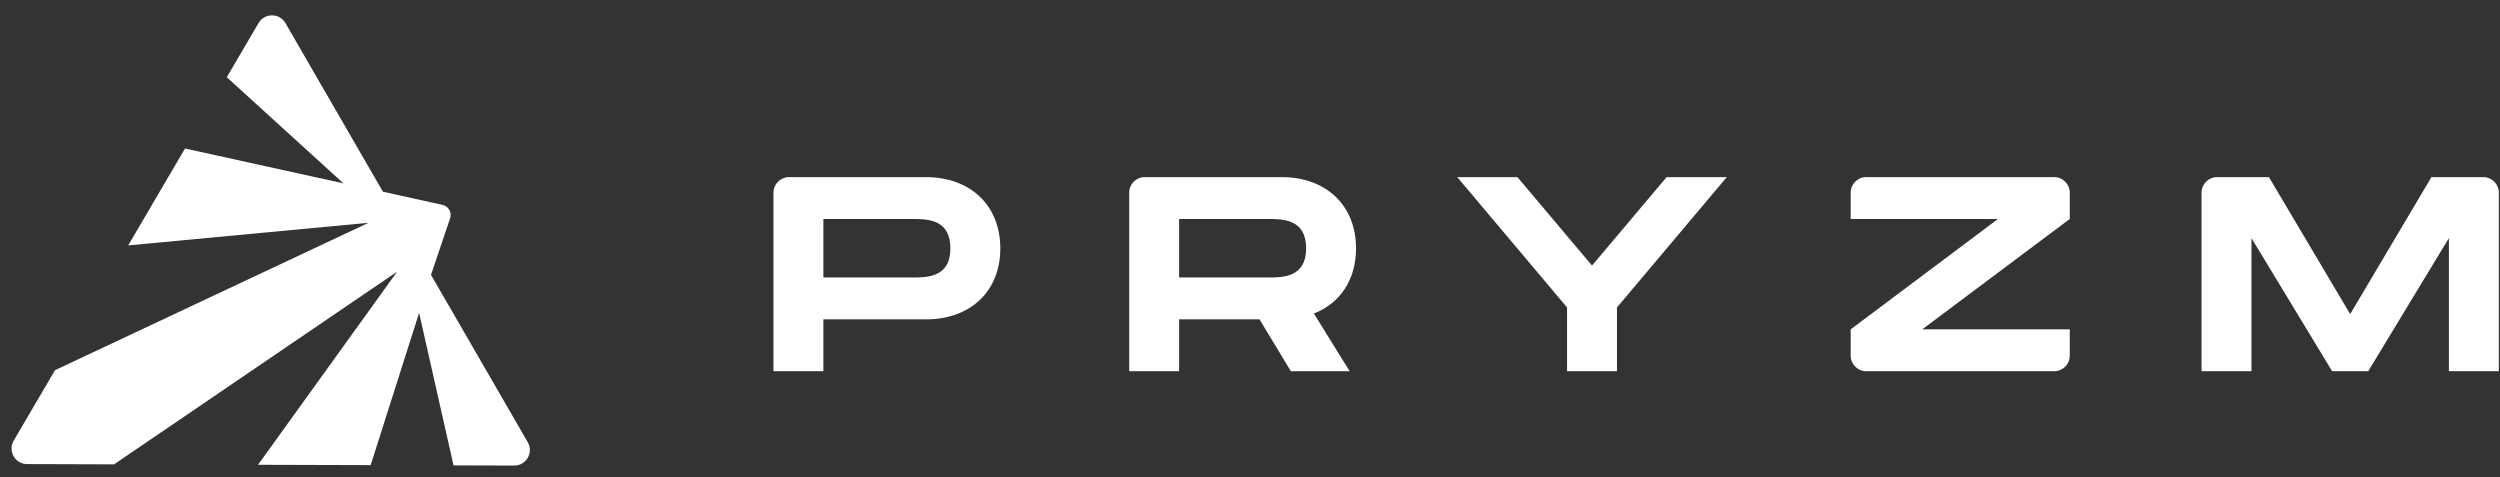
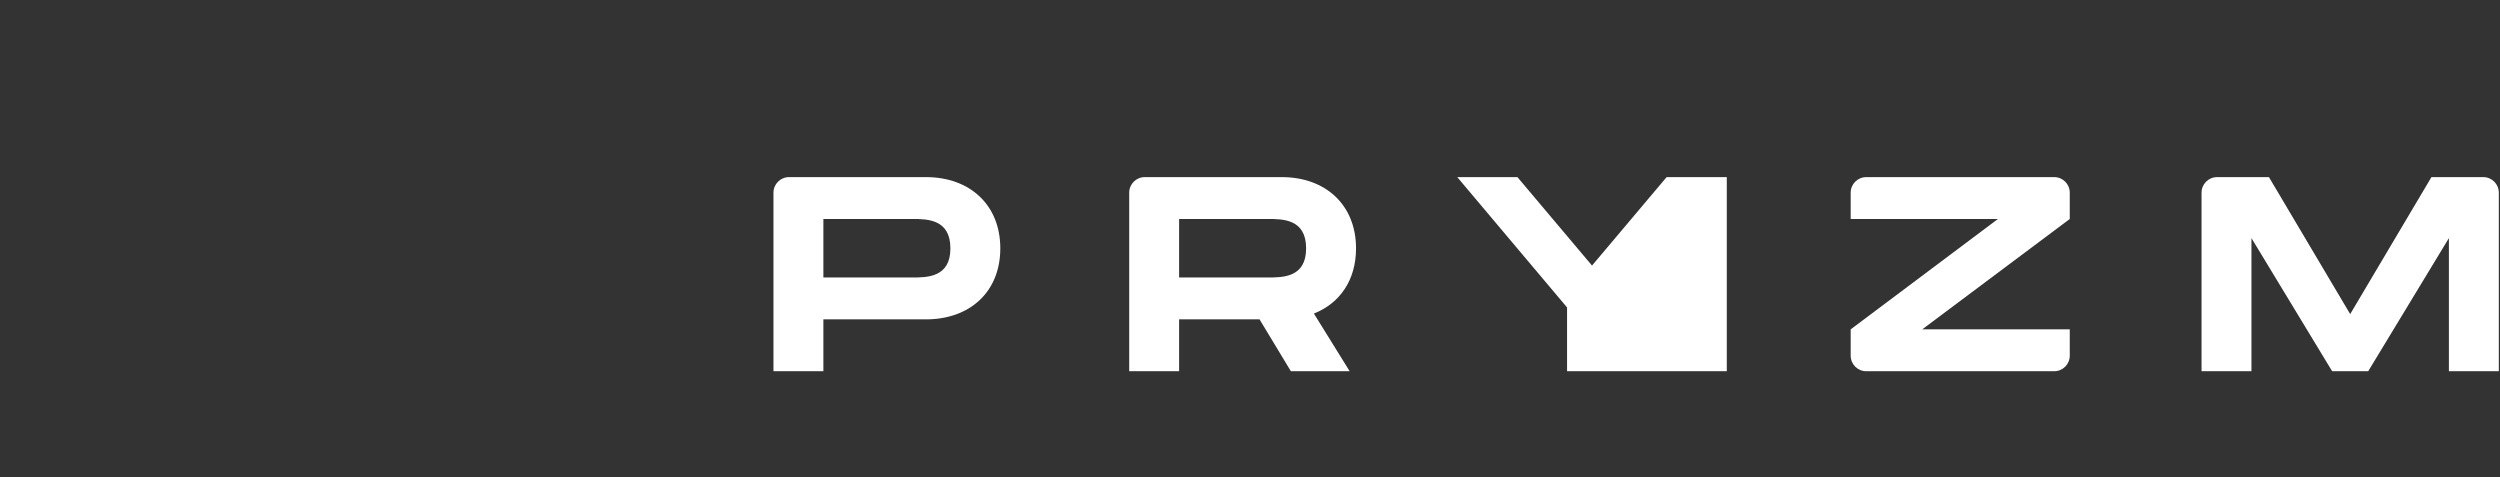
<svg xmlns="http://www.w3.org/2000/svg" width="220" height="42" viewBox="0 0 220 42" fill="none">
  <rect x="0" y="0" width="220" height="42" fill="#333333" stroke="none" />
  <g clip-path="url(#clip0_9837_32670)">
    <path fill-rule="evenodd" clip-rule="evenodd" d="M1.204 38.778C0.67 39.689 1.325 40.836 2.381 40.839L10.036 40.863L34.948 23.906L22.706 40.902L23.817 40.905L32.619 40.931L36.881 27.535L39.912 40.953L45.254 40.969C46.31 40.972 46.971 39.829 46.443 38.915L35.789 20.489L25.12 2.035C24.595 1.127 23.285 1.123 22.754 2.028L19.958 6.796L30.221 16.135L16.28 13.068L11.972 20.416L11.28 21.596L32.435 19.604L4.841 32.576L1.204 38.778ZM38.941 18.031C39.471 18.148 39.782 18.7 39.609 19.214L37.929 24.19L33.697 16.871L38.941 18.031Z" fill="white" />
  </g>
  <path d="M81.487 15.586C85.367 15.586 88.027 18.05 88.027 21.857C88.027 25.664 85.367 28.104 81.487 28.104H72.458V32.668H68.065V16.954C68.065 16.198 68.678 15.586 69.434 15.586H81.487ZM80.267 24.419C81.585 24.419 83.635 24.419 83.635 21.857C83.635 19.27 81.585 19.27 80.267 19.27H72.458V24.419H80.267Z" fill="white" />
  <path d="M119.331 21.857C119.331 24.639 117.916 26.689 115.622 27.592L118.77 32.668H113.597L110.839 28.104H103.762V32.668H99.37V16.954C99.37 16.198 99.983 15.586 100.739 15.586H112.791C116.671 15.586 119.331 18.05 119.331 21.857ZM103.762 19.27V24.419H111.571C112.889 24.419 114.939 24.419 114.939 21.857C114.939 19.27 112.889 19.27 111.571 19.27H103.762Z" fill="white" />
-   <path d="M137.901 27.055L128.238 15.586H133.533L140.097 23.37L146.662 15.586H151.957L142.294 27.055V32.668H137.901V27.055Z" fill="white" />
+   <path d="M137.901 27.055L128.238 15.586H133.533L140.097 23.37L146.662 15.586H151.957V32.668H137.901V27.055Z" fill="white" />
  <path d="M180.77 15.586C181.526 15.586 182.139 16.198 182.139 16.954V19.27L169.156 28.983H182.139V31.299C182.139 32.055 181.526 32.668 180.77 32.668H164.229C163.473 32.668 162.86 32.055 162.86 31.299V28.983L175.818 19.27H162.86V16.954C162.86 16.198 163.473 15.586 164.229 15.586H180.77Z" fill="white" />
  <path d="M218.527 15.586C219.283 15.586 219.896 16.198 219.896 16.954V32.668H215.503V20.954L208.402 32.668H205.229L198.128 20.954V32.668H193.736V16.954C193.736 16.198 194.348 15.586 195.104 15.586H199.666L206.816 27.641L213.966 15.586H218.527Z" fill="white" />
  <defs>
    <clipPath id="clip0_9837_32670">
-       <rect width="47.635" height="41.064" fill="white" />
-     </clipPath>
+       </clipPath>
  </defs>
</svg>